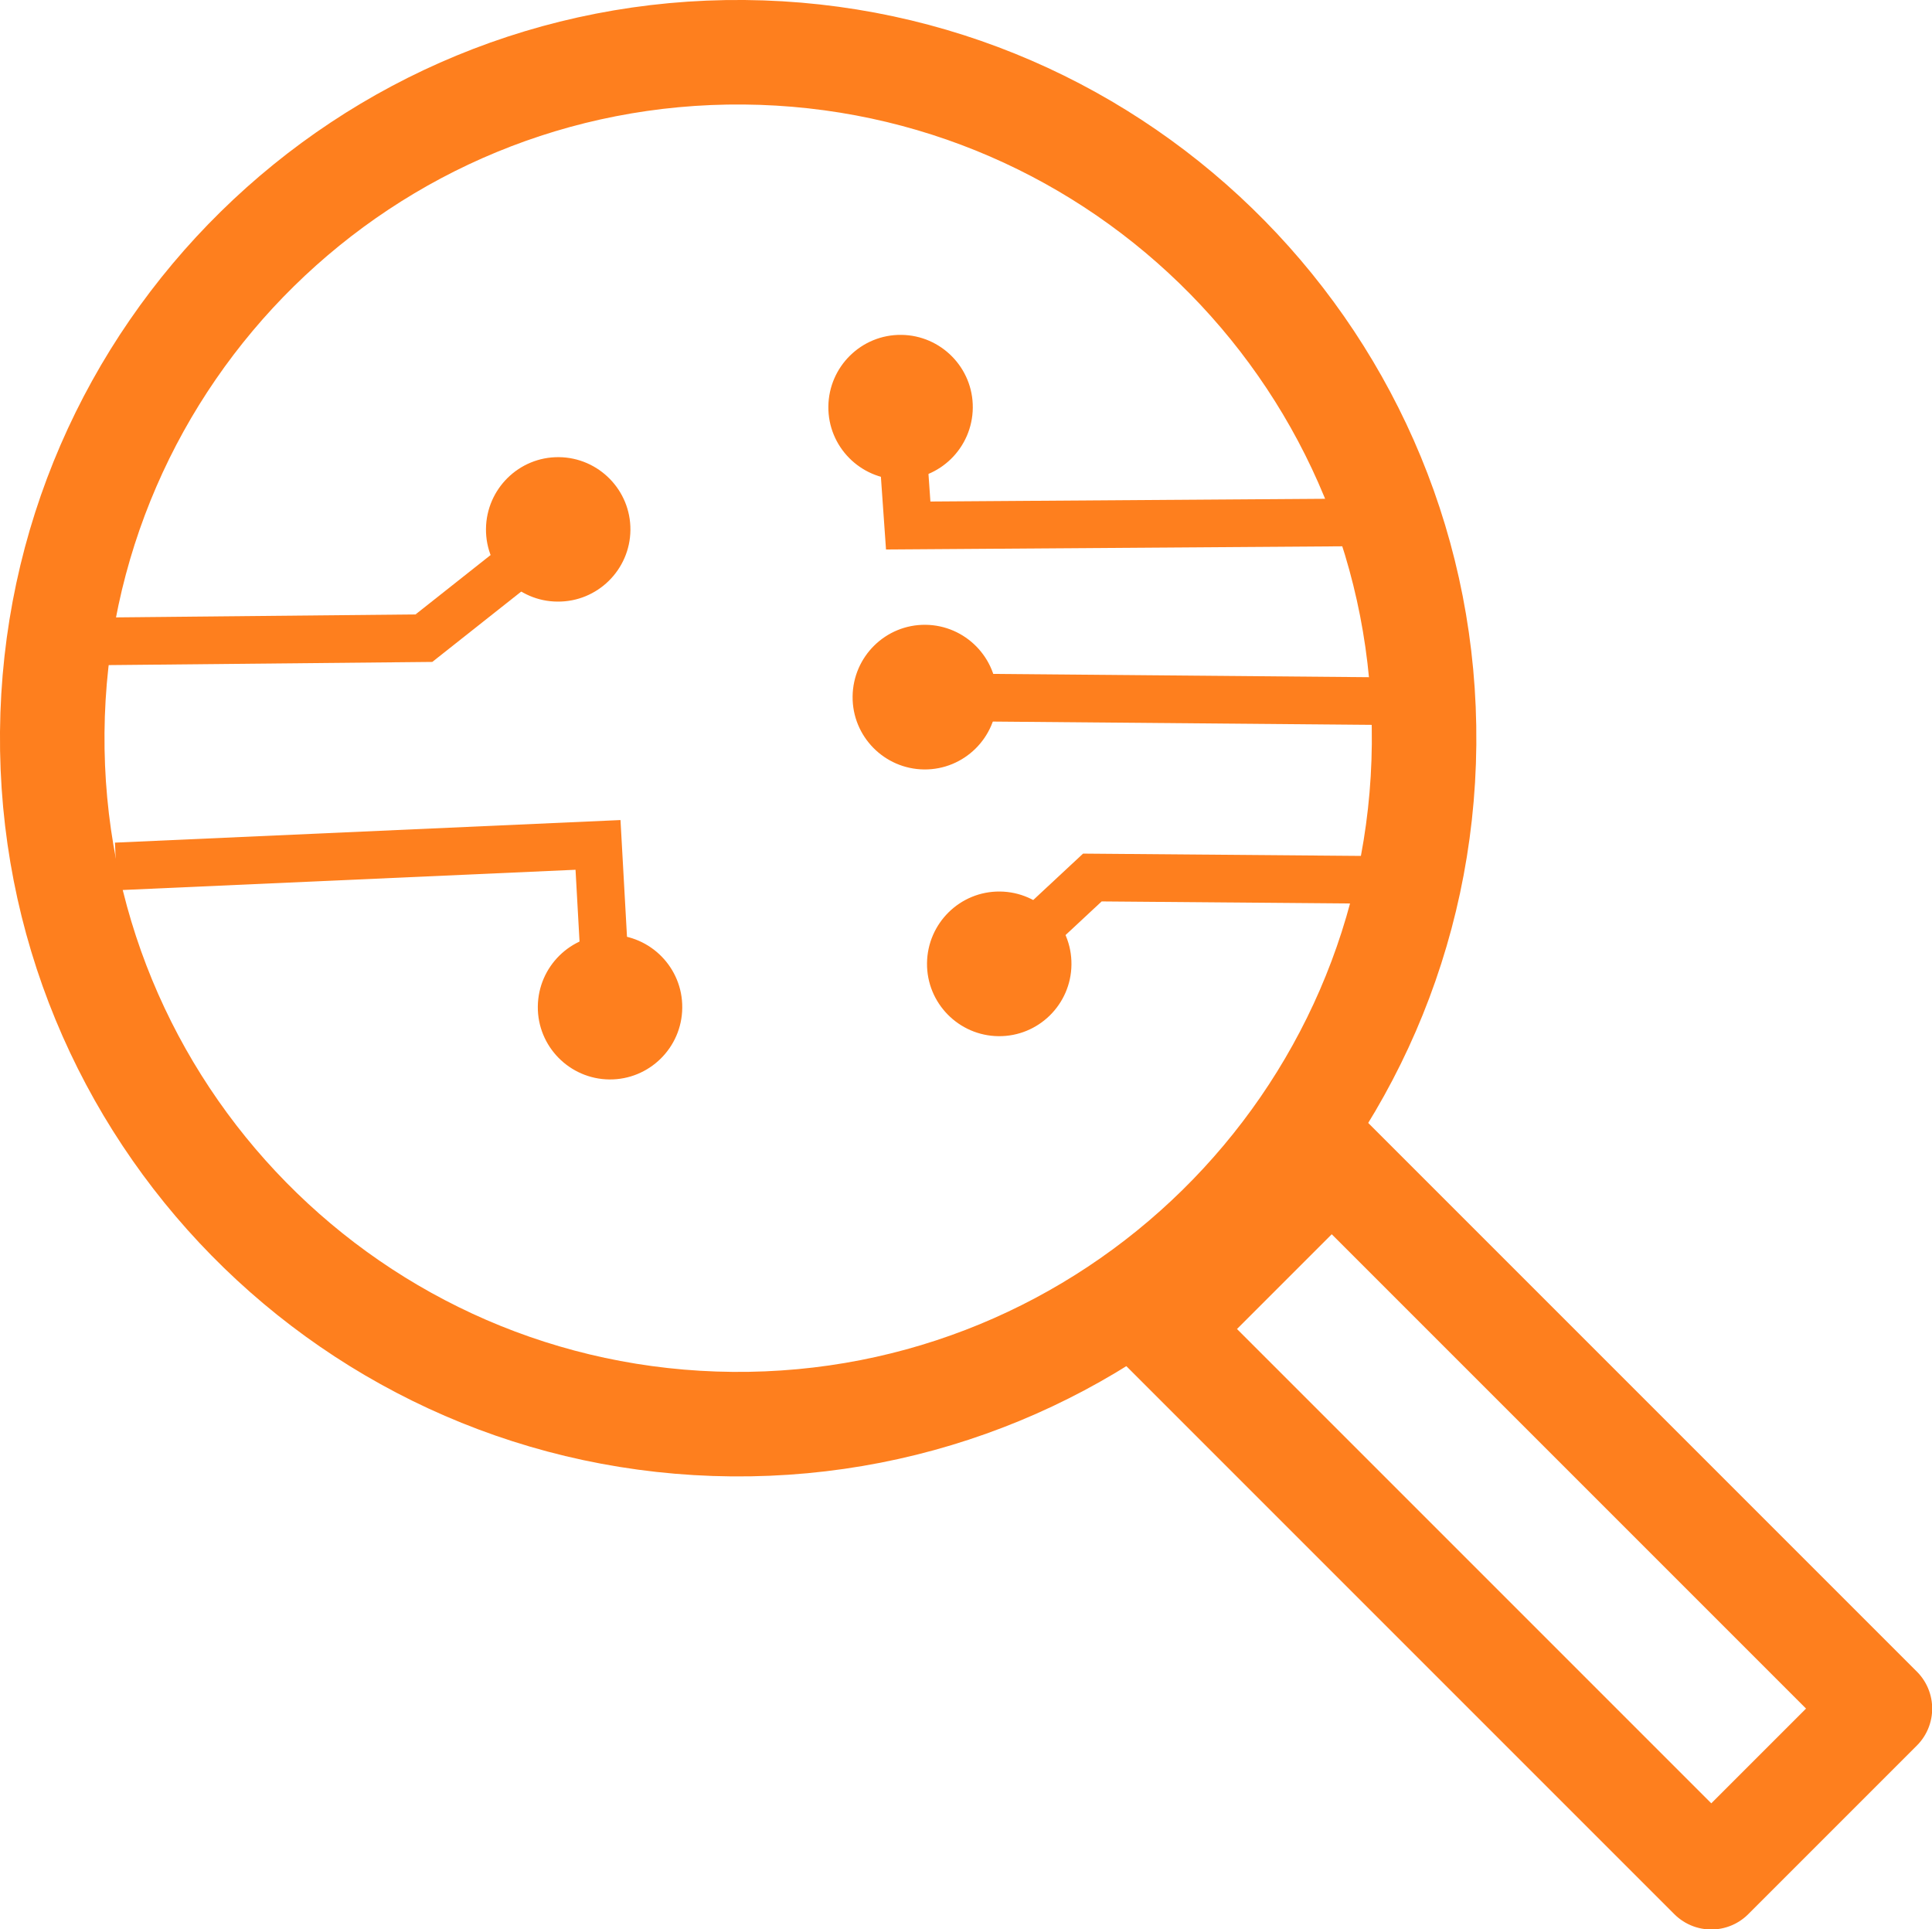
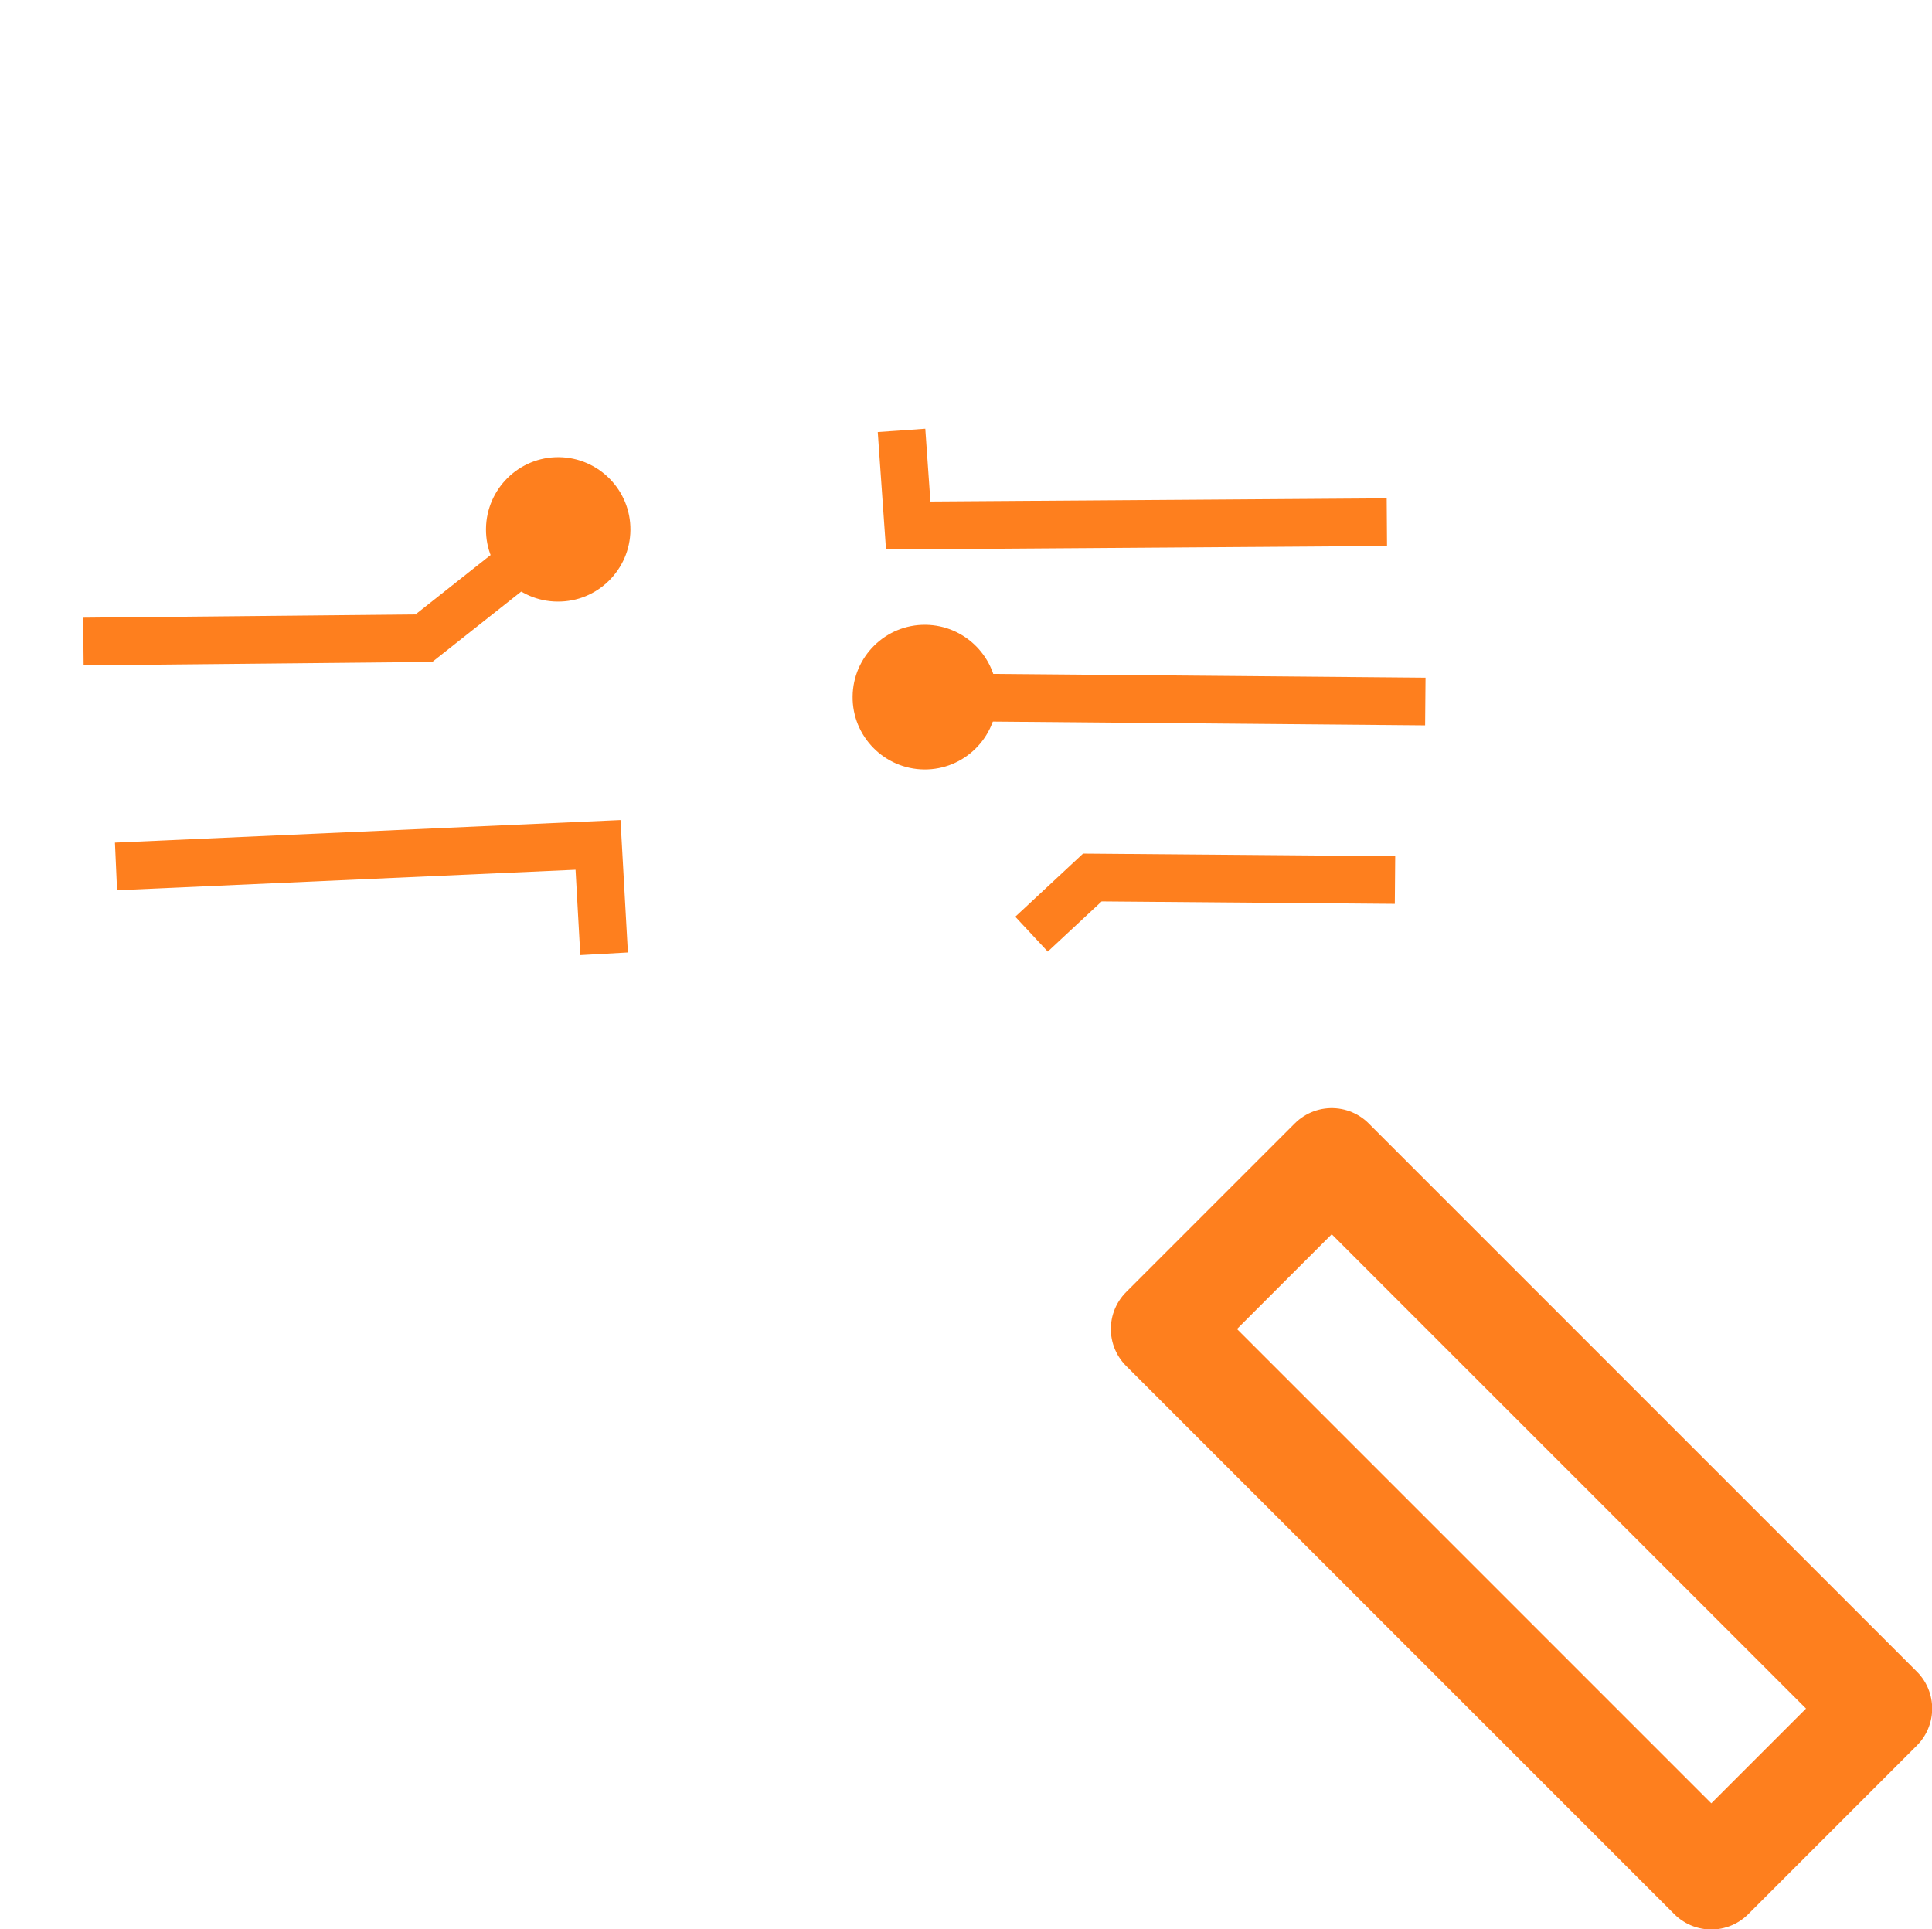
<svg xmlns="http://www.w3.org/2000/svg" id="Ebene_2" data-name="Ebene 2" viewBox="0 0 92.43 92.3">
  <defs>
    <style>
      .cls-1 {
        stroke-linecap: round;
        stroke-linejoin: round;
      }

      .cls-1, .cls-2 {
        stroke-width: 5px;
      }

      .cls-1, .cls-2, .cls-3 {
        fill: none;
        stroke: #fe7f1e;
      }

      .cls-3 {
        stroke-width: 2.28px;
      }

      .cls-4 {
        fill: #fe7f1e;
      }
    </style>
  </defs>
  <g id="Ebene_1-2" data-name="Ebene 1">
    <g>
-       <path class="cls-2" d="M68.13,35.6c.16-18.12-14.4-32.94-32.53-33.1S2.66,16.91,2.5,35.03c-.16,18.12,14.4,32.94,32.53,33.1,18.12.16,32.94-14.41,33.1-32.53Z" />
      <rect class="cls-1" x="67.08" y="54.11" width="11.41" height="37.09" transform="translate(-30.05 72.75) rotate(-45)" />
-       <path class="cls-4" d="M51.26,46.14c.02-1.91-1.52-3.47-3.42-3.49-1.91-.02-3.47,1.52-3.49,3.43-.02,1.91,1.52,3.47,3.42,3.49,1.91.02,3.47-1.52,3.49-3.42" />
      <path class="cls-4" d="M47.7,33.38c.02-1.91-1.52-3.47-3.42-3.49-1.91-.02-3.47,1.52-3.49,3.43-.02,1.91,1.52,3.47,3.42,3.49,1.91.02,3.47-1.52,3.49-3.42" />
-       <path class="cls-4" d="M46.54,19.51c.02-1.91-1.52-3.47-3.42-3.49-1.91-.02-3.47,1.52-3.49,3.43-.02,1.91,1.52,3.47,3.42,3.49,1.91.02,3.47-1.52,3.49-3.43" />
-       <path class="cls-4" d="M32.64,48.21c.02-1.91-1.52-3.47-3.42-3.49-1.91-.02-3.47,1.52-3.49,3.43-.02,1.91,1.52,3.47,3.42,3.49,1.91.02,3.47-1.52,3.49-3.42" />
      <path class="cls-4" d="M30.16,25.36c.02-1.91-1.52-3.47-3.42-3.49-1.91-.02-3.47,1.52-3.49,3.43-.02,1.91,1.52,3.47,3.42,3.48,1.91.02,3.47-1.52,3.49-3.42" />
    </g>
    <polyline class="cls-3" points="66.74 42.1 52.26 41.98 49.35 44.69" />
    <polyline class="cls-3" points="66.35 24.98 43.45 25.14 43.13 20.59" />
    <line class="cls-3" x1="68.19" y1="33.56" x2="45.28" y2="33.36" />
    <polyline class="cls-3" points="25.4 26.48 20.28 30.53 3.99 30.69" />
    <polyline class="cls-3" points="5.55 41.45 28.61 40.42 28.9 45.63" />
  </g>
</svg>